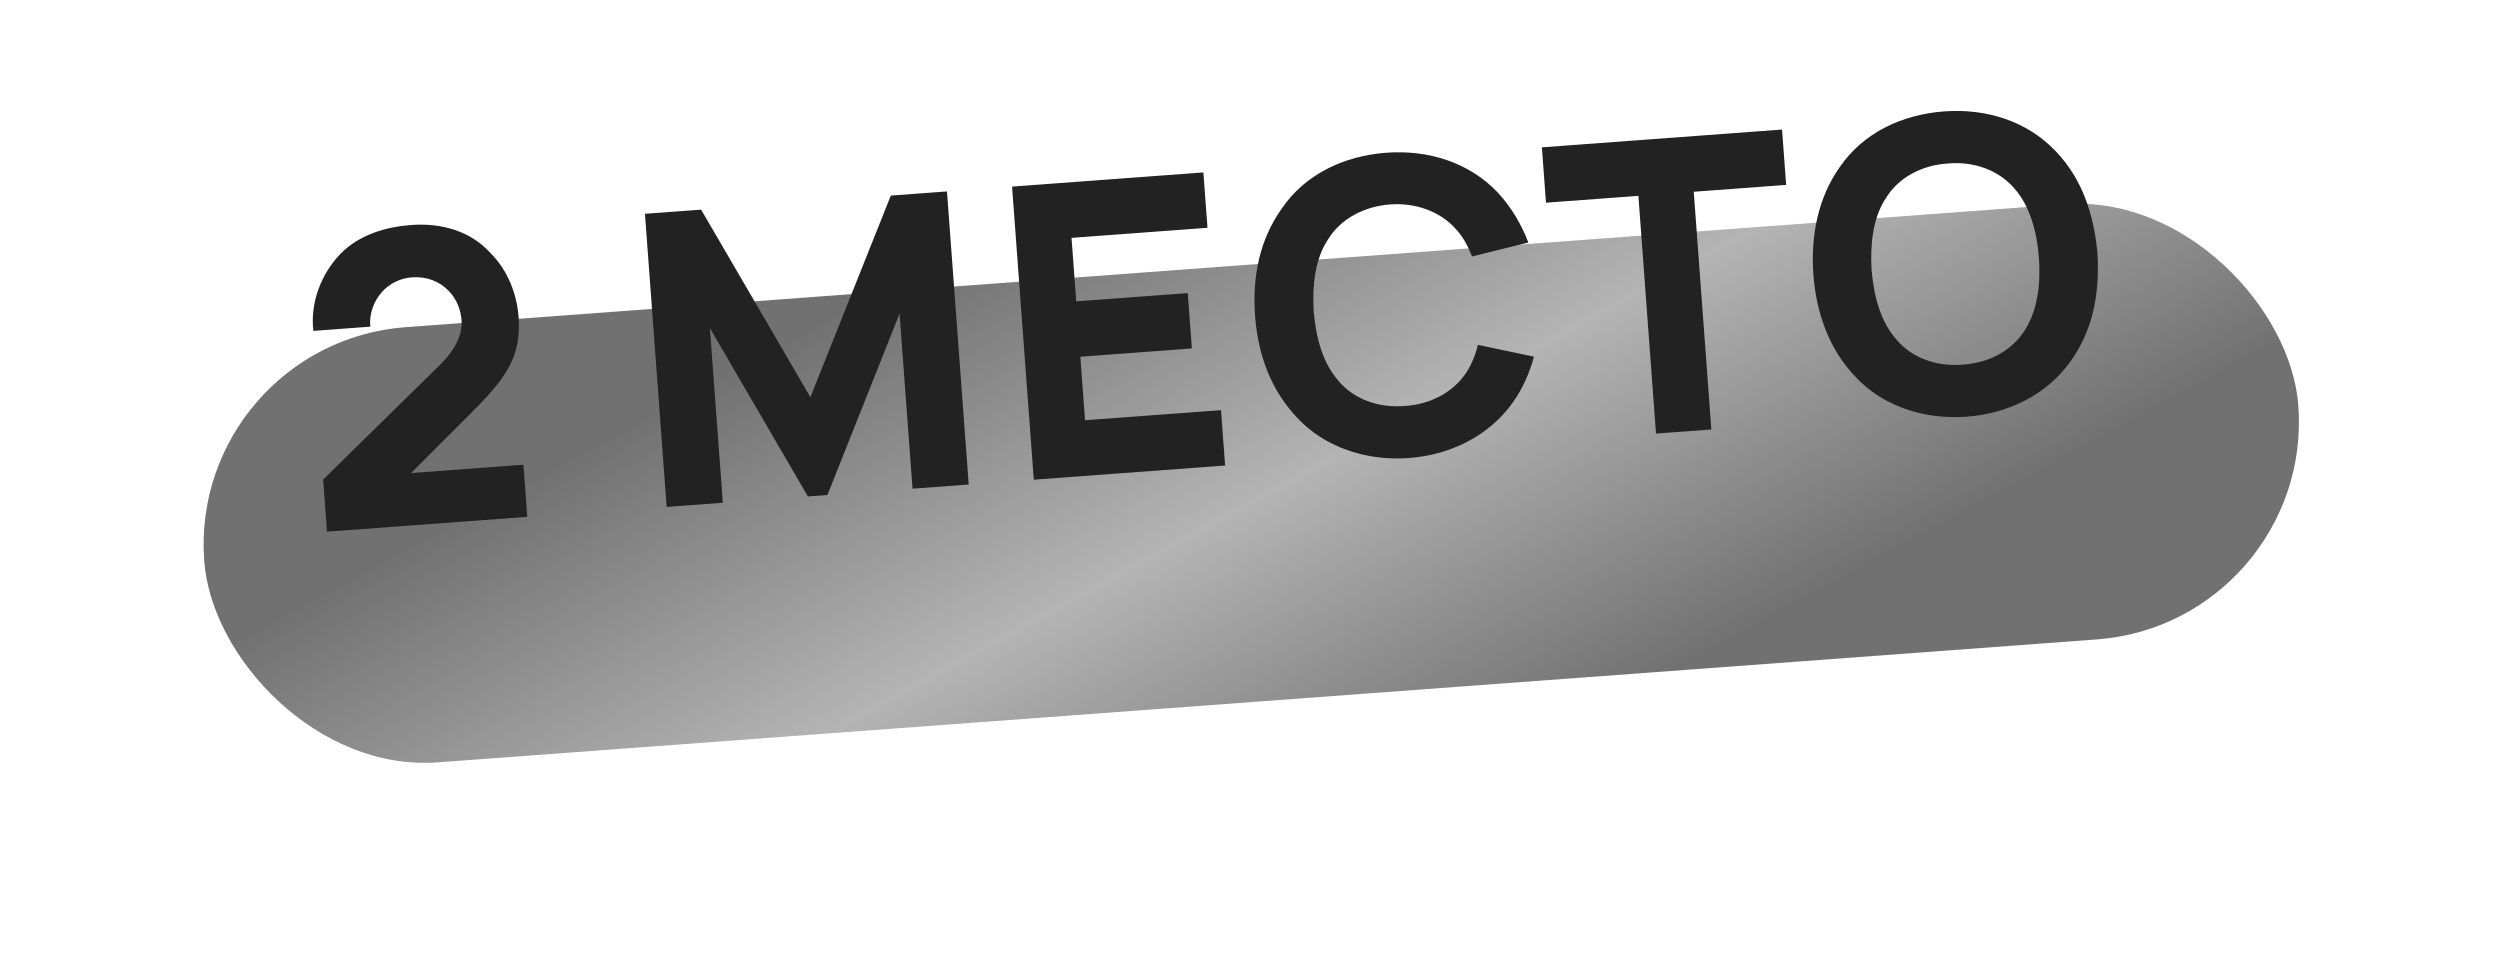
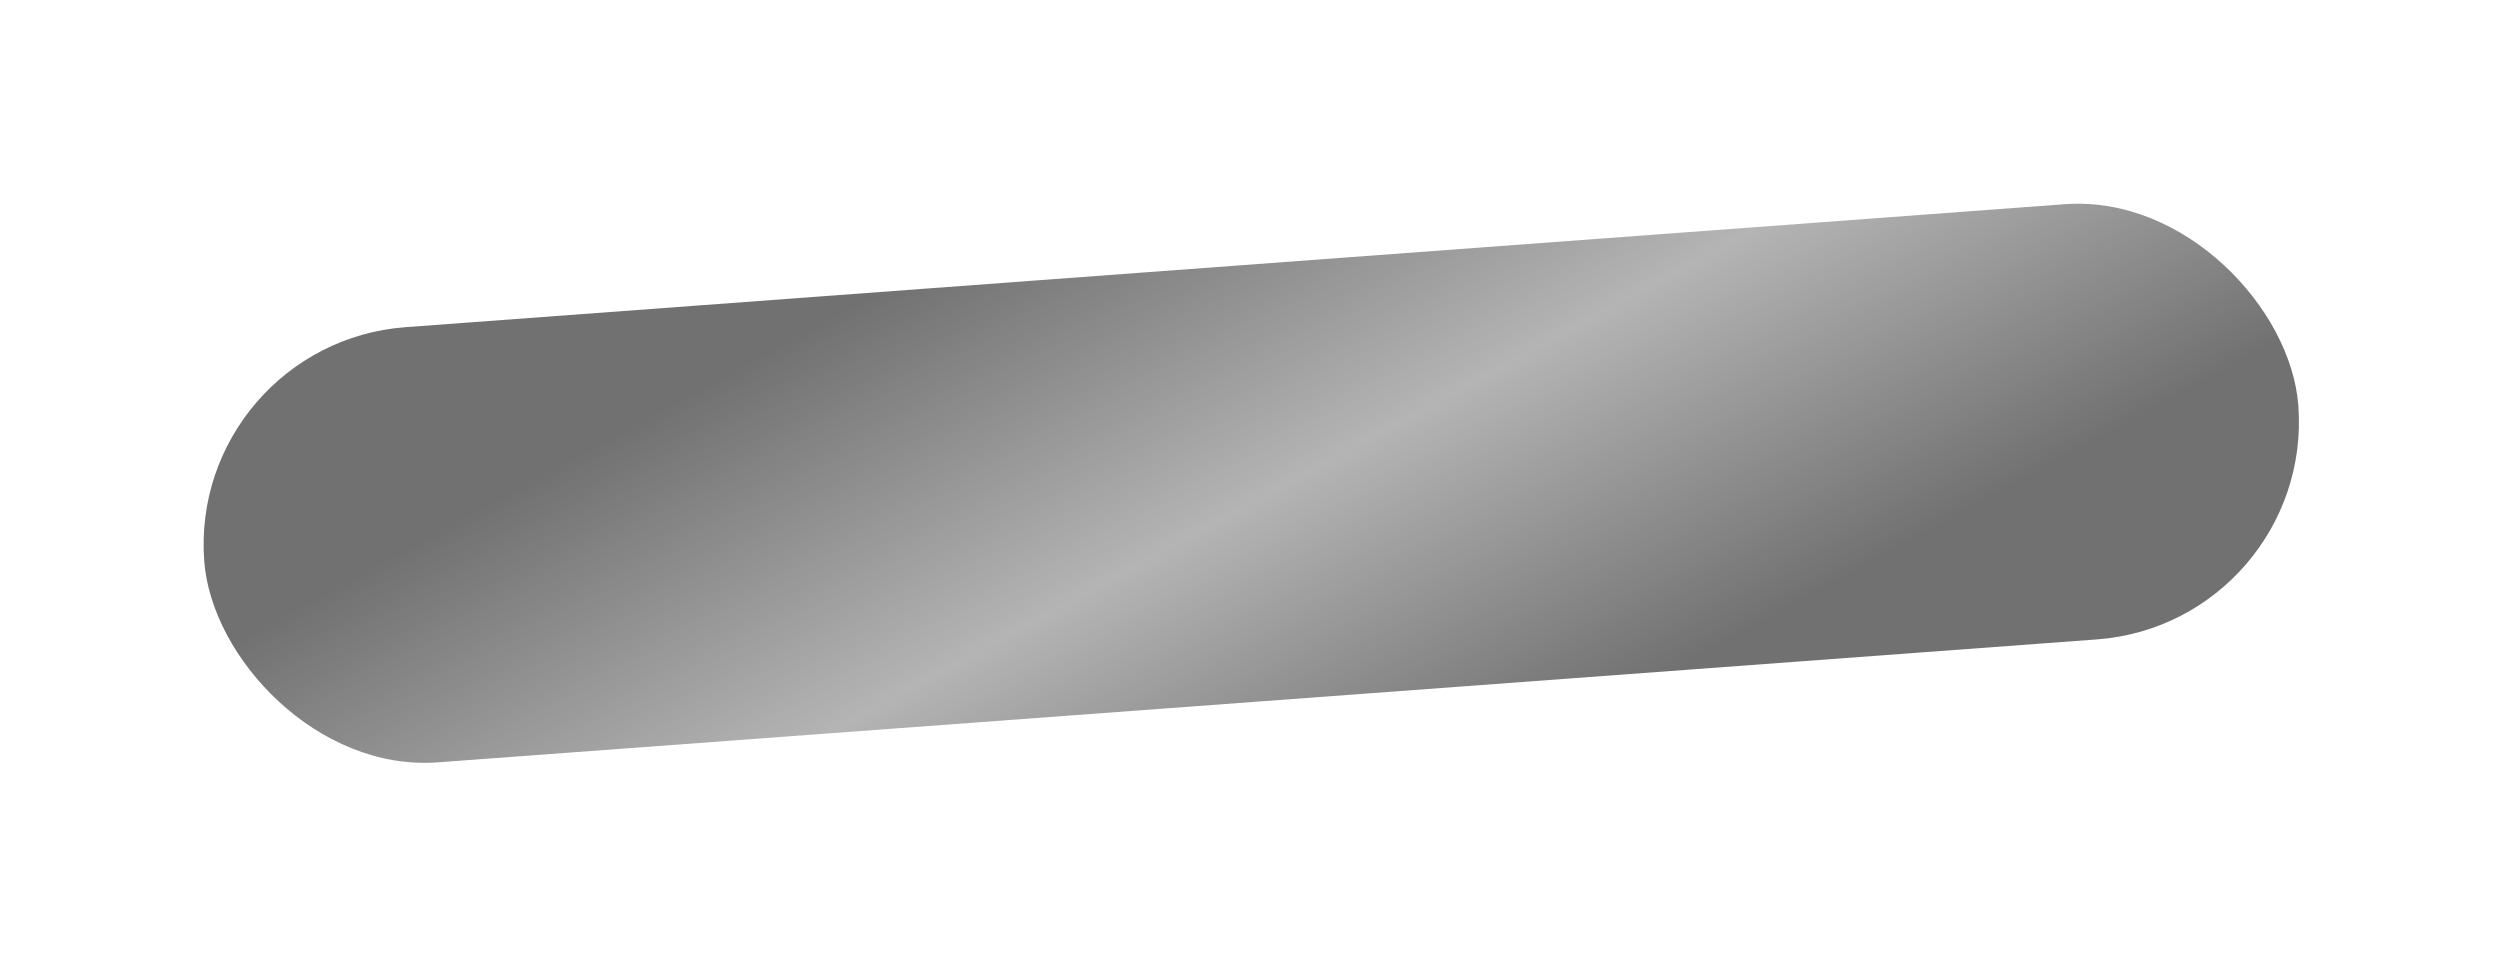
<svg xmlns="http://www.w3.org/2000/svg" width="319" height="123" viewBox="0 0 319 123" fill="none">
  <g filter="url(#filter0_d_319_2446)">
    <rect x="19" y="23.802" width="267.944" height="55.683" rx="27.841" transform="rotate(-4.238 19 23.802)" fill="url(#paint0_linear_319_2446)" />
  </g>
-   <path d="M39.983 42.221C39.557 38.597 41.006 34.886 43.481 32.352C45.861 29.93 49.287 28.945 52.456 28.71C56.299 28.426 60.031 29.455 62.592 32.294C64.735 34.433 65.949 37.425 66.172 40.437C66.565 45.735 64.312 48.461 60.182 52.632L52.451 60.36L66.787 59.297L67.279 65.946L41.724 67.84L41.232 61.191L56.081 46.617C58.32 44.414 59.012 42.482 58.893 40.872C58.793 39.522 58.277 38.202 57.313 37.177C56.067 35.859 54.403 35.251 52.533 35.39C51.078 35.497 49.718 36.173 48.753 37.237C47.691 38.412 47.083 40.076 47.254 41.682L39.983 42.221ZM120.835 24.427L123.607 61.824L116.439 62.355L114.784 40.02L105.583 63.16L103.09 63.344L90.583 41.866L92.234 64.149L85.066 64.68L82.295 27.282L89.463 26.751L103.405 50.682L113.667 24.958L120.835 24.427ZM154.075 29.066L136.727 30.352L137.327 38.454L151.559 37.4L152.082 44.464L137.851 45.518L138.451 53.621L155.799 52.336L156.323 59.399L131.911 61.209L129.139 23.811L153.551 22.002L154.075 29.066ZM188.571 44.005L195.733 45.511C195.2 47.483 194.356 49.478 193.08 51.296C189.96 55.706 184.964 58.06 179.77 58.445C174.264 58.853 168.957 57.001 165.552 53.336C162.154 49.776 160.513 45.249 160.147 40.315C159.766 35.172 160.778 30.502 163.569 26.587C166.538 22.241 171.482 19.89 176.883 19.489C182.285 19.089 187.474 20.741 191.098 24.547C192.914 26.501 194.178 28.758 195.019 30.941L187.84 32.726C187.328 31.459 186.716 30.251 185.808 29.273C183.753 26.919 180.541 25.851 177.372 26.086C174.152 26.325 171.132 27.854 169.498 30.482C167.758 33.066 167.436 36.484 167.627 39.76C167.921 43.029 168.739 46.311 170.846 48.661C172.848 51.02 176.061 52.087 179.278 51.797C182.45 51.614 185.47 50.084 187.155 47.453C187.809 46.412 188.296 45.227 188.571 44.005ZM227.389 16.53L227.912 23.594L216.122 24.468L218.37 54.801L211.306 55.325L209.058 24.991L197.267 25.865L196.744 18.801L227.389 16.53ZM250.958 53.17C245.609 53.566 240.261 51.873 236.74 48.061C233.458 44.648 231.757 40.022 231.388 35.035C231.018 30.049 232.015 25.17 234.758 21.311C237.726 16.965 242.67 14.614 248.072 14.214C253.473 13.814 258.662 15.466 262.286 19.271C265.74 22.88 267.169 27.37 267.642 32.349C267.923 37.55 267.056 42.054 264.269 46.021C261.148 50.43 256.153 52.785 250.958 53.17ZM250.466 46.521C253.69 46.335 256.658 44.809 258.343 42.177C260.028 39.545 260.405 36.175 260.163 32.903C259.92 29.631 259.047 26.3 256.996 23.998C254.942 21.643 251.781 20.572 248.564 20.863C245.34 21.049 242.32 22.579 240.687 25.206C238.946 27.79 238.625 31.209 238.815 34.485C239.11 37.753 239.927 41.035 242.034 43.386C244.037 45.744 247.249 46.812 250.466 46.521Z" fill="#222222" />
  <defs>
    <filter id="filter0_d_319_2446" x="0.98" y="0.98" width="317.366" height="121.373" filterUnits="userSpaceOnUse" color-interpolation-filters="sRGB">
      <feFlood flood-opacity="0" result="BackgroundImageFix" />
      <feColorMatrix in="SourceAlpha" type="matrix" values="0 0 0 0 0 0 0 0 0 0 0 0 0 0 0 0 0 0 127 0" result="hardAlpha" />
      <feOffset dx="5" dy="20" />
      <feGaussianBlur stdDeviation="12.5" />
      <feComposite in2="hardAlpha" operator="out" />
      <feColorMatrix type="matrix" values="0 0 0 0 0 0 0 0 0 0 0 0 0 0 0 0 0 0 0.5 0" />
      <feBlend mode="normal" in2="BackgroundImageFix" result="effect1_dropShadow_319_2446" />
      <feBlend mode="normal" in="SourceGraphic" in2="effect1_dropShadow_319_2446" result="shape" />
    </filter>
    <linearGradient id="paint0_linear_319_2446" x1="67.214" y1="41.749" x2="104.707" y2="124.779" gradientUnits="userSpaceOnUse">
      <stop stop-color="#717171" />
      <stop offset="0.51" stop-color="#B4B4B4" />
      <stop offset="1" stop-color="#717171" />
    </linearGradient>
  </defs>
</svg>